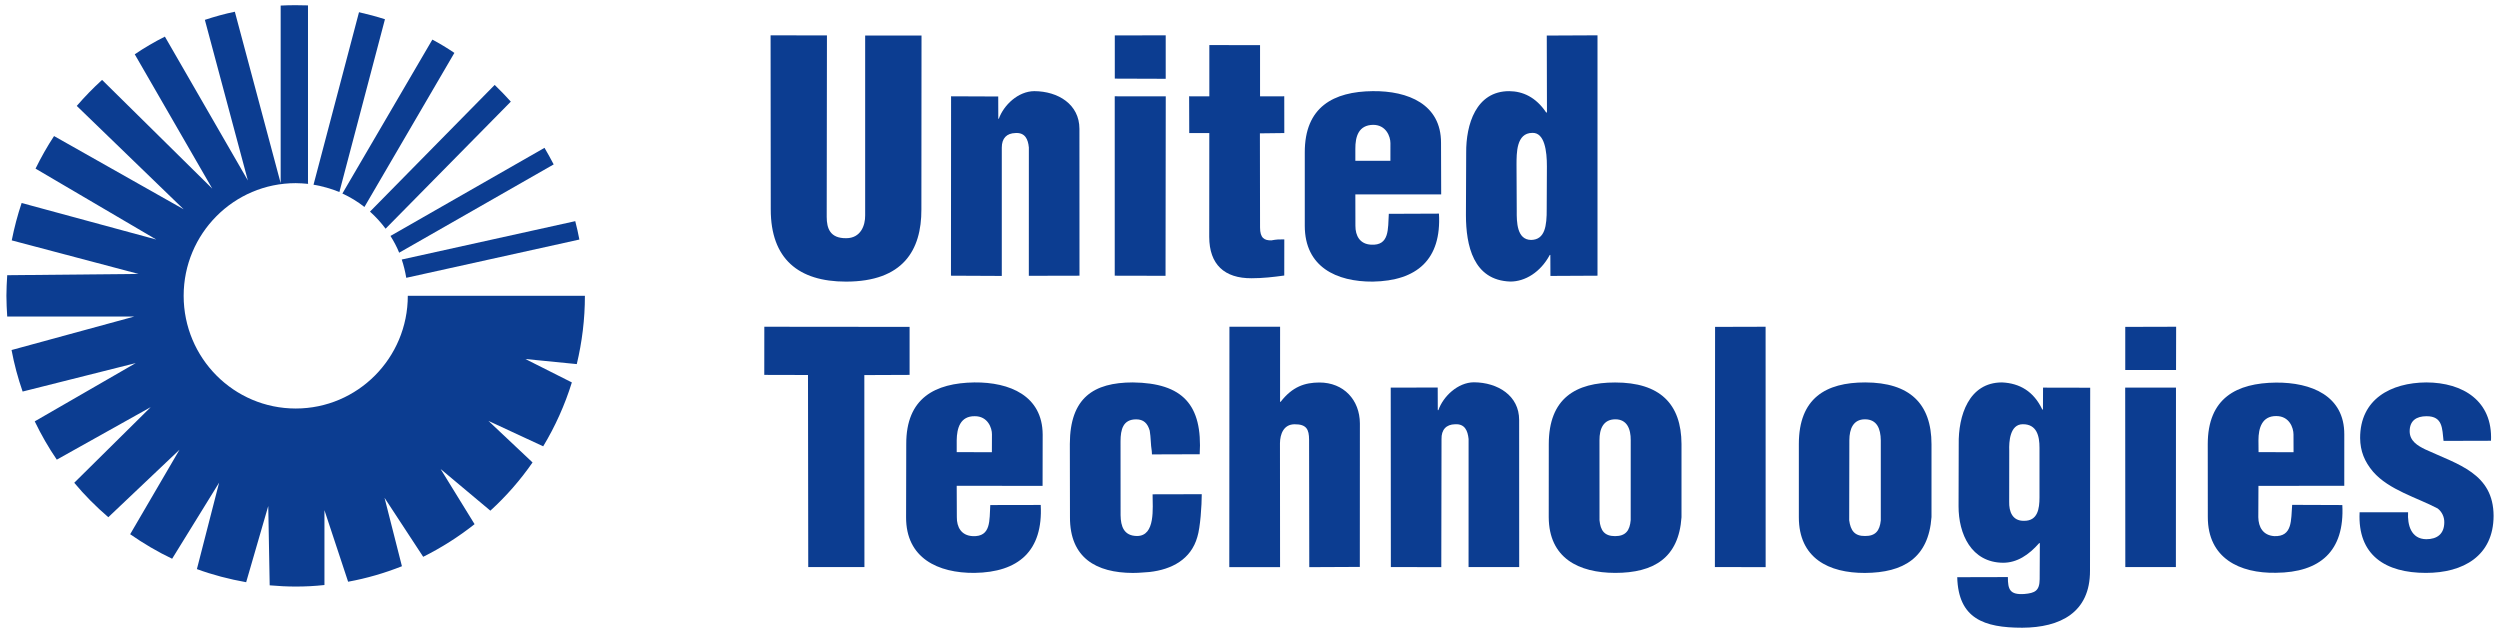
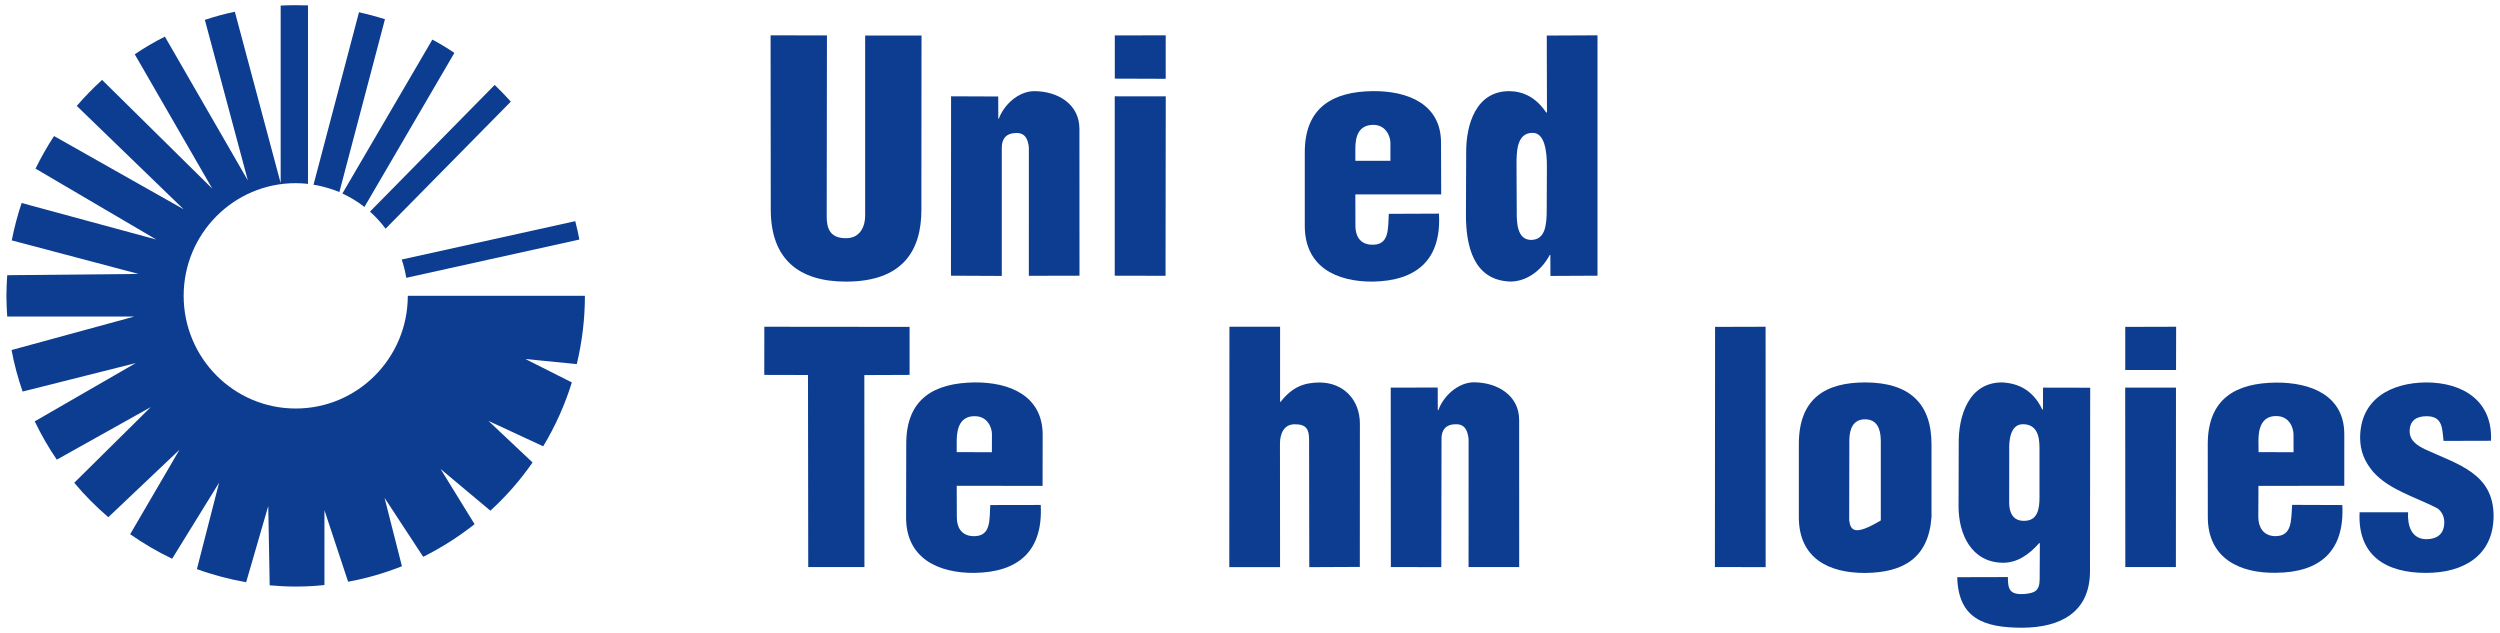
<svg xmlns="http://www.w3.org/2000/svg" width="158" height="40" viewBox="0 0 158 40" fill="none">
  <g clip-path="url(#clip0_13021_5083)">
    <path fill-rule="evenodd" clip-rule="evenodd" d="M48.701 2.232L52.263 2.239L52.248 13.705C52.248 14.437 52.464 15.064 53.475 15.054C54.396 15.057 54.688 14.249 54.678 13.608V2.247H58.24L58.232 13.241C58.24 15.808 57.078 17.798 53.464 17.798C50.462 17.798 48.712 16.359 48.712 13.241L48.701 2.232Z" fill="#0C3D91" />
    <path fill-rule="evenodd" clip-rule="evenodd" d="M63.088 6.098L63.092 7.502H63.127C63.437 6.638 64.347 5.768 65.366 5.76C66.882 5.768 68.216 6.599 68.22 8.137L68.224 17.424L65.022 17.431L65.024 9.323C64.975 8.796 64.782 8.367 64.176 8.408C63.618 8.422 63.313 8.739 63.313 9.331V17.439L60.101 17.424L60.108 6.086L63.088 6.098Z" fill="#0C3D91" />
    <path fill-rule="evenodd" clip-rule="evenodd" d="M70.455 4.969V2.239L73.673 2.232V4.98L70.455 4.969ZM70.451 17.424V6.086L73.676 6.09L73.662 17.431L70.451 17.424Z" fill="#0C3D91" />
-     <path fill-rule="evenodd" clip-rule="evenodd" d="M75.16 8.409L75.153 6.086L76.43 6.09V2.848L79.635 2.854V6.09L81.165 6.086L81.168 8.409L79.626 8.428L79.635 14.384C79.635 15.045 79.909 15.199 80.345 15.192C80.698 15.128 80.819 15.128 81.168 15.128L81.165 17.413C80.474 17.509 79.802 17.585 79.106 17.585C77.376 17.597 76.428 16.708 76.423 14.975L76.428 8.409H75.16Z" fill="#0C3D91" />
    <path fill-rule="evenodd" clip-rule="evenodd" d="M91.083 12.288L91.073 9.032C91.083 6.594 88.999 5.735 86.752 5.76C84.289 5.787 82.45 6.747 82.462 9.646V14.268C82.462 16.874 84.464 17.811 86.761 17.798C89.54 17.749 91.11 16.415 90.942 13.501L87.773 13.514C87.714 14.461 87.827 15.539 86.647 15.463C85.942 15.425 85.658 14.899 85.662 14.268L85.658 12.288H91.083ZM85.658 10.161V9.417C85.65 8.619 85.868 7.901 86.788 7.89C87.603 7.894 87.875 8.63 87.875 9.043L87.874 10.161H85.658Z" fill="#0C3D91" />
    <path fill-rule="evenodd" clip-rule="evenodd" d="M97.987 17.439L97.982 16.112H97.946C97.363 17.204 96.383 17.798 95.452 17.794C93.104 17.717 92.65 15.503 92.647 13.597L92.663 9.654C92.647 7.877 93.28 5.757 95.385 5.761C96.236 5.769 97.062 6.131 97.717 7.107H97.768L97.756 2.247L100.962 2.232V17.424L97.987 17.439ZM95.858 13.336C95.853 14.016 95.858 15.158 96.77 15.164C97.642 15.146 97.76 14.283 97.752 13.201L97.764 10.525C97.768 9.544 97.617 8.371 96.844 8.398C95.822 8.402 95.849 9.686 95.844 10.409L95.858 13.336Z" fill="#0C3D91" />
    <path fill-rule="evenodd" clip-rule="evenodd" d="M48.305 20.65L57.486 20.659V23.693L54.626 23.705L54.632 35.837H51.081L51.065 23.7L48.302 23.693L48.305 20.65Z" fill="#0C3D91" />
    <path fill-rule="evenodd" clip-rule="evenodd" d="M65.891 30.708L65.897 27.458C65.881 25.012 63.816 24.148 61.58 24.169C59.1 24.207 57.265 25.146 57.275 28.067L57.265 32.688C57.254 35.279 59.287 36.225 61.588 36.207C64.364 36.168 65.929 34.828 65.774 31.913L62.586 31.919C62.523 32.866 62.657 33.945 61.466 33.883C60.754 33.843 60.464 33.316 60.472 32.68L60.464 30.701L65.891 30.708ZM60.464 28.574V27.829C60.472 27.038 60.701 26.295 61.6 26.304C62.43 26.295 62.698 27.057 62.691 27.448L62.687 28.58L60.464 28.574Z" fill="#0C3D91" />
-     <path fill-rule="evenodd" clip-rule="evenodd" d="M75.821 28.708C76.007 25.589 74.76 24.207 71.592 24.169C69.113 24.174 67.624 25.139 67.614 28.055L67.622 32.68C67.612 35.271 69.292 36.2 71.592 36.21C72.065 36.21 72.364 36.161 72.655 36.15C74.053 35.991 75.27 35.356 75.671 33.938C75.862 33.335 75.951 31.919 75.951 31.233L72.844 31.24C72.841 32.09 73.041 33.875 71.859 33.875C71.029 33.868 70.83 33.266 70.821 32.561L70.818 27.882C70.821 27.152 70.97 26.503 71.804 26.503C72.273 26.503 72.526 26.746 72.663 27.22C72.738 27.652 72.718 28.073 72.792 28.511L72.804 28.718L75.821 28.708Z" fill="#0C3D91" />
    <path fill-rule="evenodd" clip-rule="evenodd" d="M80.9 25.392H80.939C81.687 24.427 82.474 24.18 83.376 24.174C84.933 24.17 85.936 25.289 85.945 26.754L85.941 35.829L82.746 35.844L82.734 27.786C82.731 27.137 82.572 26.81 81.821 26.814C81.129 26.814 80.9 27.431 80.894 28.009L80.9 35.844H77.691L77.7 20.65H80.902L80.9 25.392Z" fill="#0C3D91" />
    <path fill-rule="evenodd" clip-rule="evenodd" d="M90.863 24.492L90.868 25.921H90.905C91.213 25.043 92.138 24.169 93.148 24.161C94.659 24.169 96.013 25.005 96.01 26.542L96.013 35.837H92.813L92.815 27.744C92.759 27.209 92.573 26.778 91.962 26.813C91.399 26.822 91.09 27.159 91.104 27.748L91.09 35.844L87.902 35.837L87.894 24.497L90.863 24.492Z" fill="#0C3D91" />
-     <path fill-rule="evenodd" clip-rule="evenodd" d="M97.88 32.688C97.894 35.279 99.777 36.2 102.076 36.207C104.519 36.207 106.097 35.262 106.271 32.688V28.067C106.262 25.513 104.895 24.169 102.073 24.173C99.597 24.173 97.883 25.159 97.883 28.073L97.88 32.688ZM101.087 27.82C101.083 27.1 101.332 26.5 102.095 26.5C102.82 26.503 103.07 27.1 103.062 27.829L103.06 32.873C103.003 33.533 102.742 33.883 102.073 33.883C101.403 33.883 101.15 33.533 101.089 32.878L101.087 27.82Z" fill="#0C3D91" />
    <path fill-rule="evenodd" clip-rule="evenodd" d="M108.381 35.837L108.393 20.659L111.586 20.65L111.589 35.844L108.381 35.837Z" fill="#0C3D91" />
-     <path fill-rule="evenodd" clip-rule="evenodd" d="M113.687 32.688C113.687 35.286 115.582 36.217 117.867 36.21C120.307 36.194 121.886 35.254 122.071 32.676V28.08C122.071 25.509 120.693 24.174 117.881 24.169C115.393 24.169 113.687 25.159 113.687 28.067V32.688ZM116.879 27.829C116.88 27.093 117.131 26.5 117.867 26.5C118.623 26.503 118.858 27.093 118.866 27.836V32.892C118.799 33.54 118.534 33.883 117.867 33.875C117.212 33.883 116.958 33.533 116.869 32.884L116.879 27.829Z" fill="#0C3D91" />
+     <path fill-rule="evenodd" clip-rule="evenodd" d="M113.687 32.688C113.687 35.286 115.582 36.217 117.867 36.21C120.307 36.194 121.886 35.254 122.071 32.676V28.08C122.071 25.509 120.693 24.174 117.881 24.169C115.393 24.169 113.687 25.159 113.687 28.067V32.688ZM116.879 27.829C116.88 27.093 117.131 26.5 117.867 26.5C118.623 26.503 118.858 27.093 118.866 27.836V32.892C117.212 33.883 116.958 33.533 116.869 32.884L116.879 27.829Z" fill="#0C3D91" />
    <path fill-rule="evenodd" clip-rule="evenodd" d="M123.697 36.479C123.767 39.096 125.384 39.672 127.808 39.672C130.198 39.661 132.1 38.719 132.088 36.065L132.1 24.504L129.12 24.498L129.115 25.883H129.073C128.535 24.739 127.644 24.218 126.526 24.169C124.42 24.169 123.76 26.288 123.791 28.08L123.781 31.99C123.776 33.741 124.583 35.551 126.595 35.566C127.469 35.566 128.21 35.082 128.876 34.326H128.918L128.907 36.605C128.9 37.343 128.606 37.481 127.941 37.54C127.023 37.603 126.896 37.259 126.898 36.471L123.697 36.479ZM126.984 28.491C126.961 27.916 127.023 26.809 127.846 26.811C128.717 26.809 128.9 27.54 128.896 28.307V31.454C128.892 32.142 128.791 32.923 127.921 32.916C127.183 32.93 126.964 32.334 126.98 31.709L126.984 28.491Z" fill="#0C3D91" />
    <path fill-rule="evenodd" clip-rule="evenodd" d="M134.316 23.382V20.659L137.532 20.65L137.526 23.386L134.316 23.382ZM134.32 35.837L134.312 24.498H137.522L137.516 35.837H134.32Z" fill="#0C3D91" />
    <path fill-rule="evenodd" clip-rule="evenodd" d="M142.734 30.708L142.725 32.688C142.734 33.317 143.026 33.831 143.728 33.883C144.898 33.931 144.787 32.866 144.865 31.907L148.035 31.919C148.186 34.835 146.625 36.18 143.84 36.2C141.546 36.243 139.53 35.279 139.534 32.675L139.53 28.073C139.53 25.146 141.361 24.207 143.837 24.18C146.069 24.161 148.17 25.012 148.159 27.456L148.158 30.701L142.734 30.708ZM144.953 28.58L144.949 27.457C144.949 27.041 144.692 26.295 143.859 26.295C142.965 26.288 142.734 27.038 142.734 27.829L142.741 28.574L144.953 28.58Z" fill="#0C3D91" />
    <path fill-rule="evenodd" clip-rule="evenodd" d="M157.431 27.856C157.544 25.35 155.676 24.174 153.339 24.169C151.102 24.187 149.156 25.223 149.16 27.686C149.17 28.511 149.434 29.17 149.977 29.811C150.979 30.969 152.782 31.456 154.061 32.136C154.327 32.341 154.483 32.662 154.479 33.005C154.479 33.744 154.028 34.078 153.34 34.078C152.377 34.069 152.142 33.17 152.191 32.375H149.127C148.992 35.108 150.782 36.207 153.313 36.207C155.676 36.21 157.585 35.135 157.595 32.606C157.587 29.914 155.348 29.36 153.279 28.404C152.794 28.168 152.291 27.871 152.291 27.254C152.293 26.58 152.721 26.305 153.359 26.305C154.391 26.302 154.344 27.093 154.432 27.864L157.431 27.856Z" fill="#0C3D91" />
    <path fill-rule="evenodd" clip-rule="evenodd" d="M25.676 17.558L36.616 15.139C36.545 14.747 36.453 14.358 36.356 13.977L25.39 16.402C25.516 16.778 25.608 17.163 25.676 17.558Z" fill="#0C3D91" />
-     <path fill-rule="evenodd" clip-rule="evenodd" d="M25.228 15.971L34.992 10.391C34.806 10.035 34.616 9.686 34.413 9.343L24.678 14.911C24.888 15.247 25.077 15.597 25.228 15.971Z" fill="#0C3D91" />
    <path fill-rule="evenodd" clip-rule="evenodd" d="M23.032 13.081L28.717 3.343C28.265 3.038 27.805 2.757 27.325 2.503L21.639 12.231C22.139 12.461 22.607 12.745 23.032 13.081Z" fill="#0C3D91" />
    <path fill-rule="evenodd" clip-rule="evenodd" d="M24.369 14.454L32.284 6.423C31.955 6.056 31.613 5.705 31.264 5.367L23.382 13.375C23.747 13.699 24.075 14.059 24.369 14.454Z" fill="#0C3D91" />
    <path fill-rule="evenodd" clip-rule="evenodd" d="M21.449 12.137L24.329 1.216C23.79 1.043 23.245 0.899 22.689 0.772L19.815 11.673C20.379 11.77 20.93 11.922 21.449 12.137Z" fill="#0C3D91" />
    <path fill-rule="evenodd" clip-rule="evenodd" d="M25.773 18.693C25.773 22.63 22.601 25.818 18.69 25.818C14.779 25.818 11.607 22.63 11.607 18.693C11.607 14.764 14.779 11.575 18.69 11.575C18.951 11.575 19.214 11.597 19.478 11.621L19.465 11.575V0.341C19.203 0.334 18.947 0.328 18.69 0.328C18.368 0.328 18.051 0.334 17.738 0.352V11.575L14.842 0.741C14.196 0.875 13.565 1.051 12.947 1.255L15.665 11.406L10.421 2.314C9.763 2.645 9.123 3.019 8.516 3.431L13.416 11.922L6.452 5.05C5.884 5.566 5.353 6.114 4.851 6.694L11.607 13.227L3.416 8.599C2.983 9.258 2.595 9.945 2.246 10.657L9.877 15.139L1.367 12.829C1.112 13.59 0.902 14.384 0.742 15.192L8.756 17.312L0.456 17.393C0.431 17.824 0.405 18.256 0.405 18.693C0.405 19.135 0.431 19.573 0.456 20.003H8.496L0.73 22.122C0.897 23.017 1.135 23.901 1.43 24.746L8.579 22.947L2.195 26.63C2.602 27.475 3.069 28.288 3.589 29.05L9.526 25.73L4.692 30.511C5.347 31.298 6.069 32.02 6.845 32.688L11.344 28.423L8.226 33.763C9.059 34.341 9.952 34.873 10.879 35.312L13.848 30.503L12.444 35.967C13.443 36.334 14.488 36.605 15.557 36.796L16.954 31.978L17.044 36.993C17.586 37.04 18.134 37.07 18.69 37.07C19.302 37.07 19.907 37.04 20.505 36.973V32.244L22.001 36.765C23.179 36.55 24.316 36.217 25.402 35.786L24.303 31.463L26.746 35.19C27.904 34.612 28.991 33.921 29.993 33.127L27.845 29.64L30.991 32.275C31.988 31.367 32.883 30.345 33.657 29.227L30.868 26.6L34.33 28.207C35.088 26.949 35.699 25.596 36.141 24.169L33.203 22.689L36.453 23.011C36.785 21.621 36.966 20.182 36.966 18.693H25.773Z" fill="#0C3D91" />
  </g>
  <defs>
    <clipPath id="clip0_13021_5083">
      <rect width="158" height="40" fill="white" />
    </clipPath>
  </defs>
</svg>